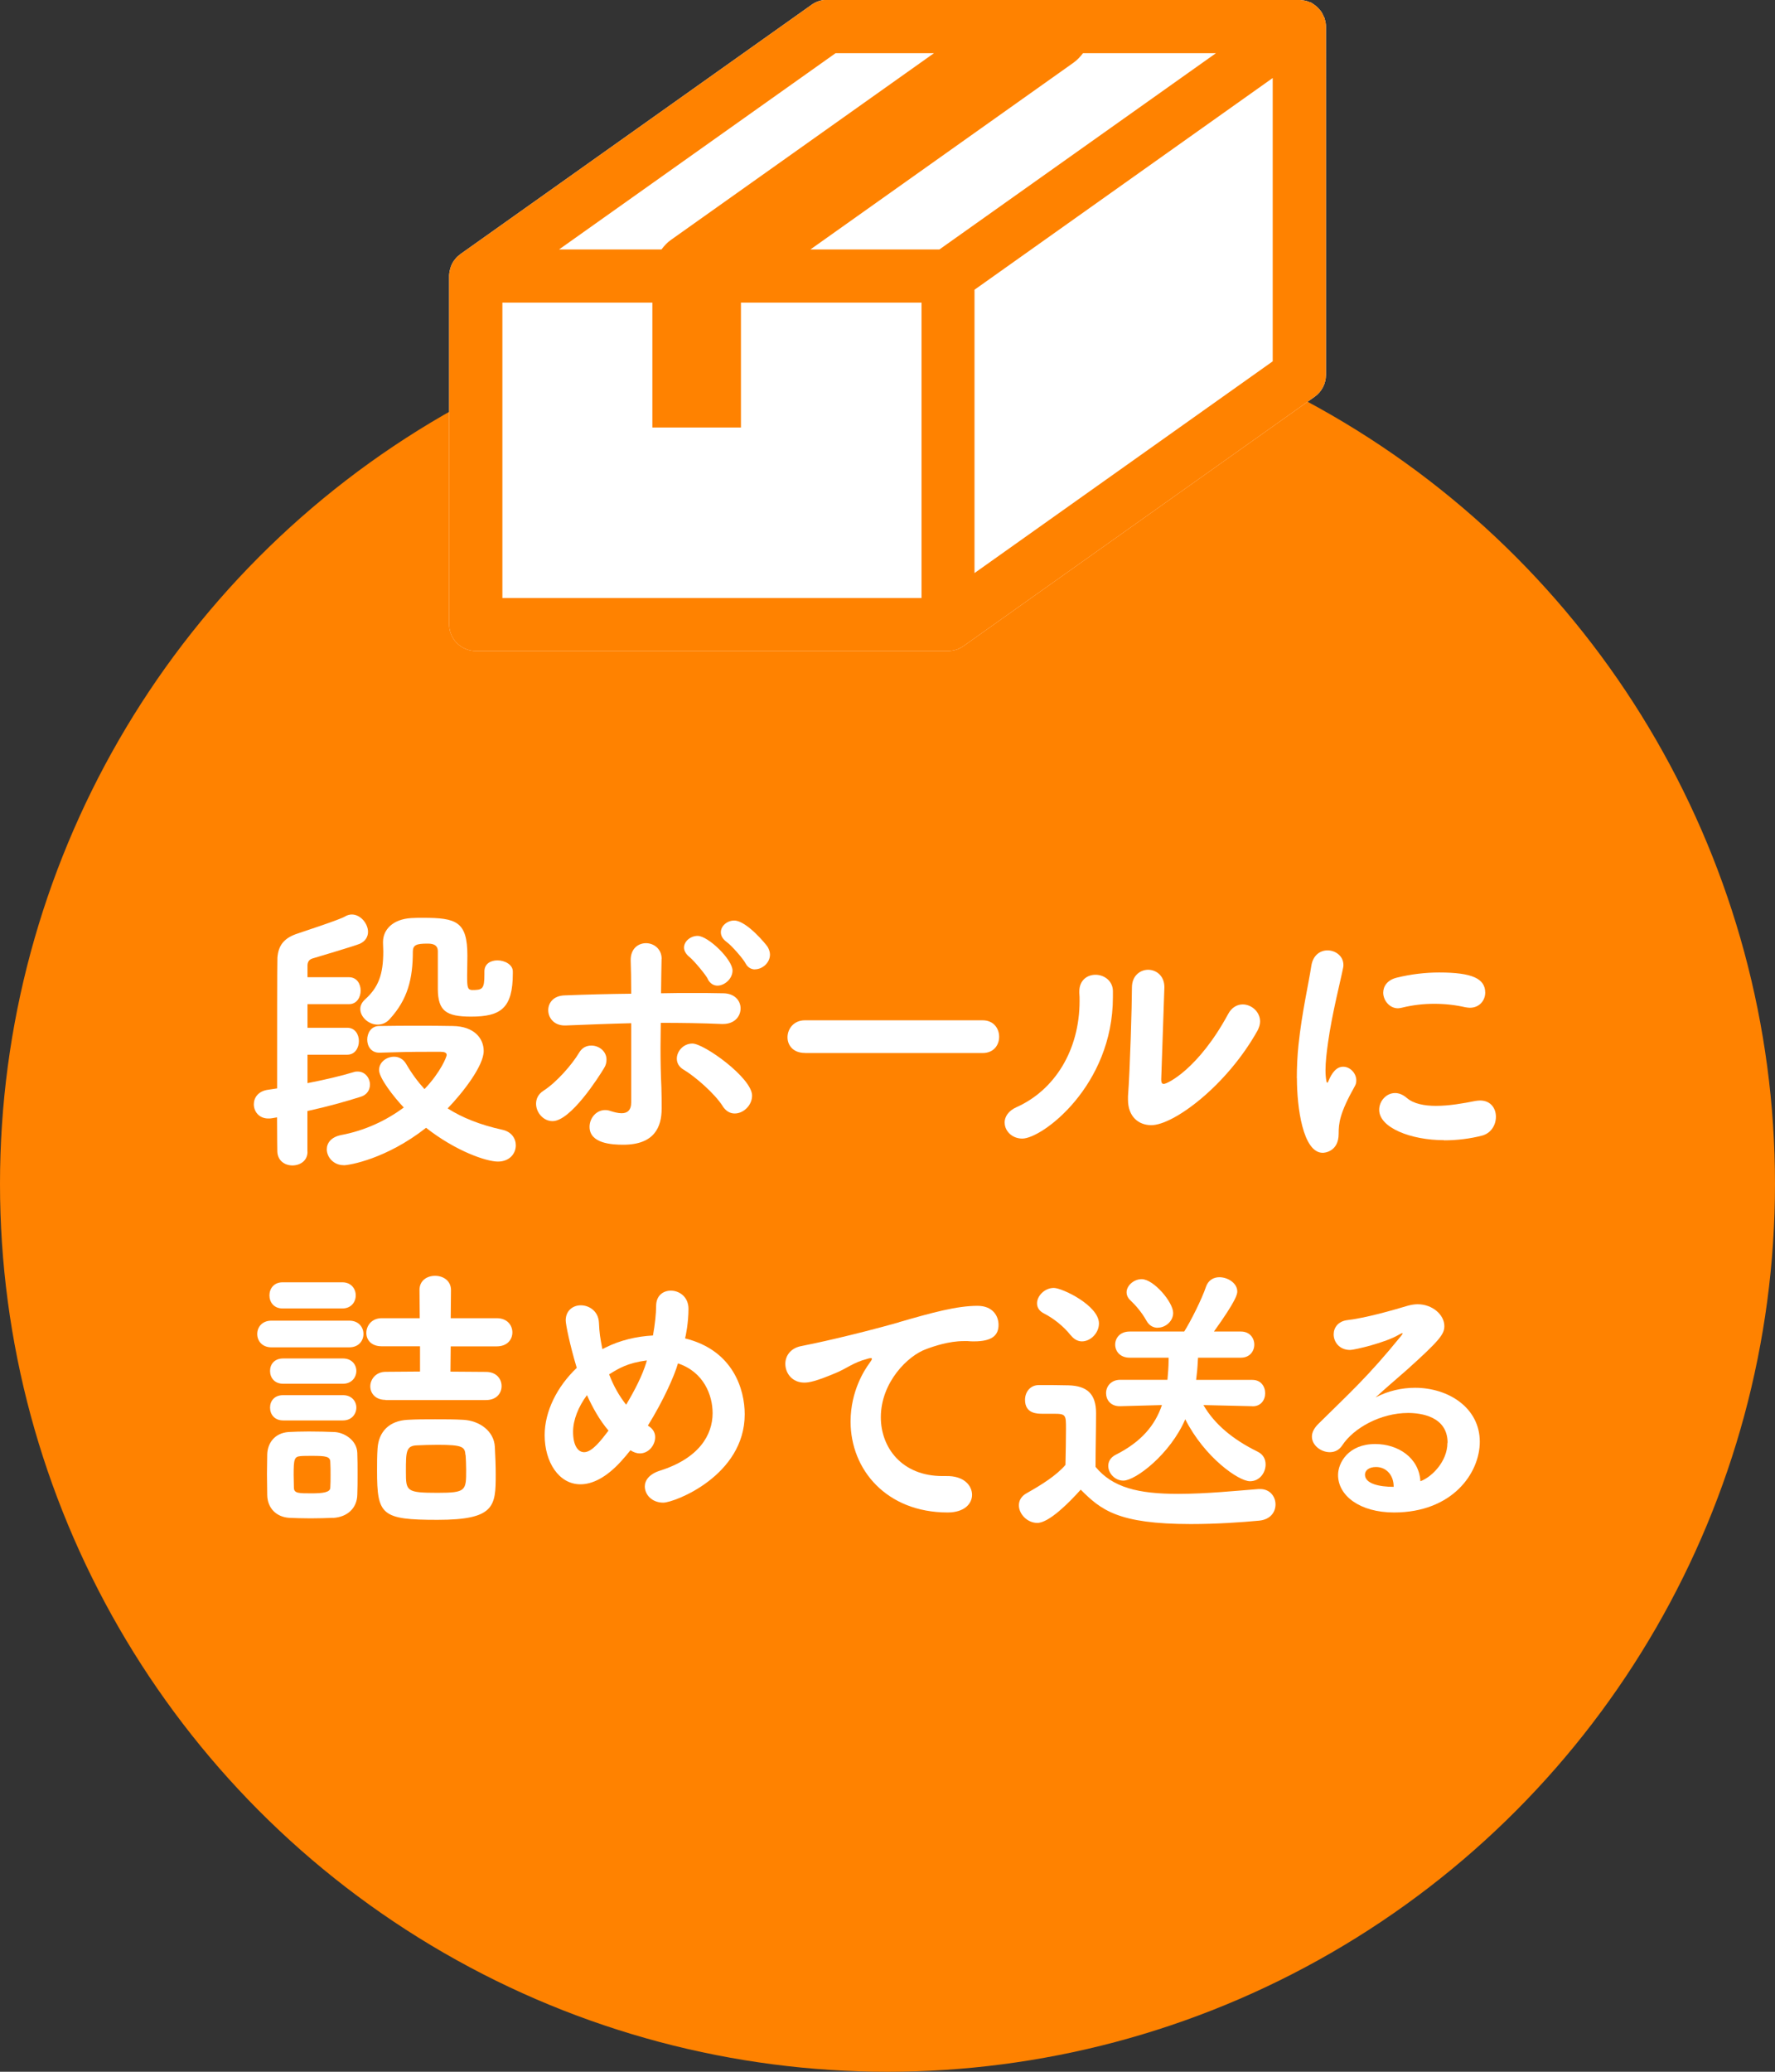
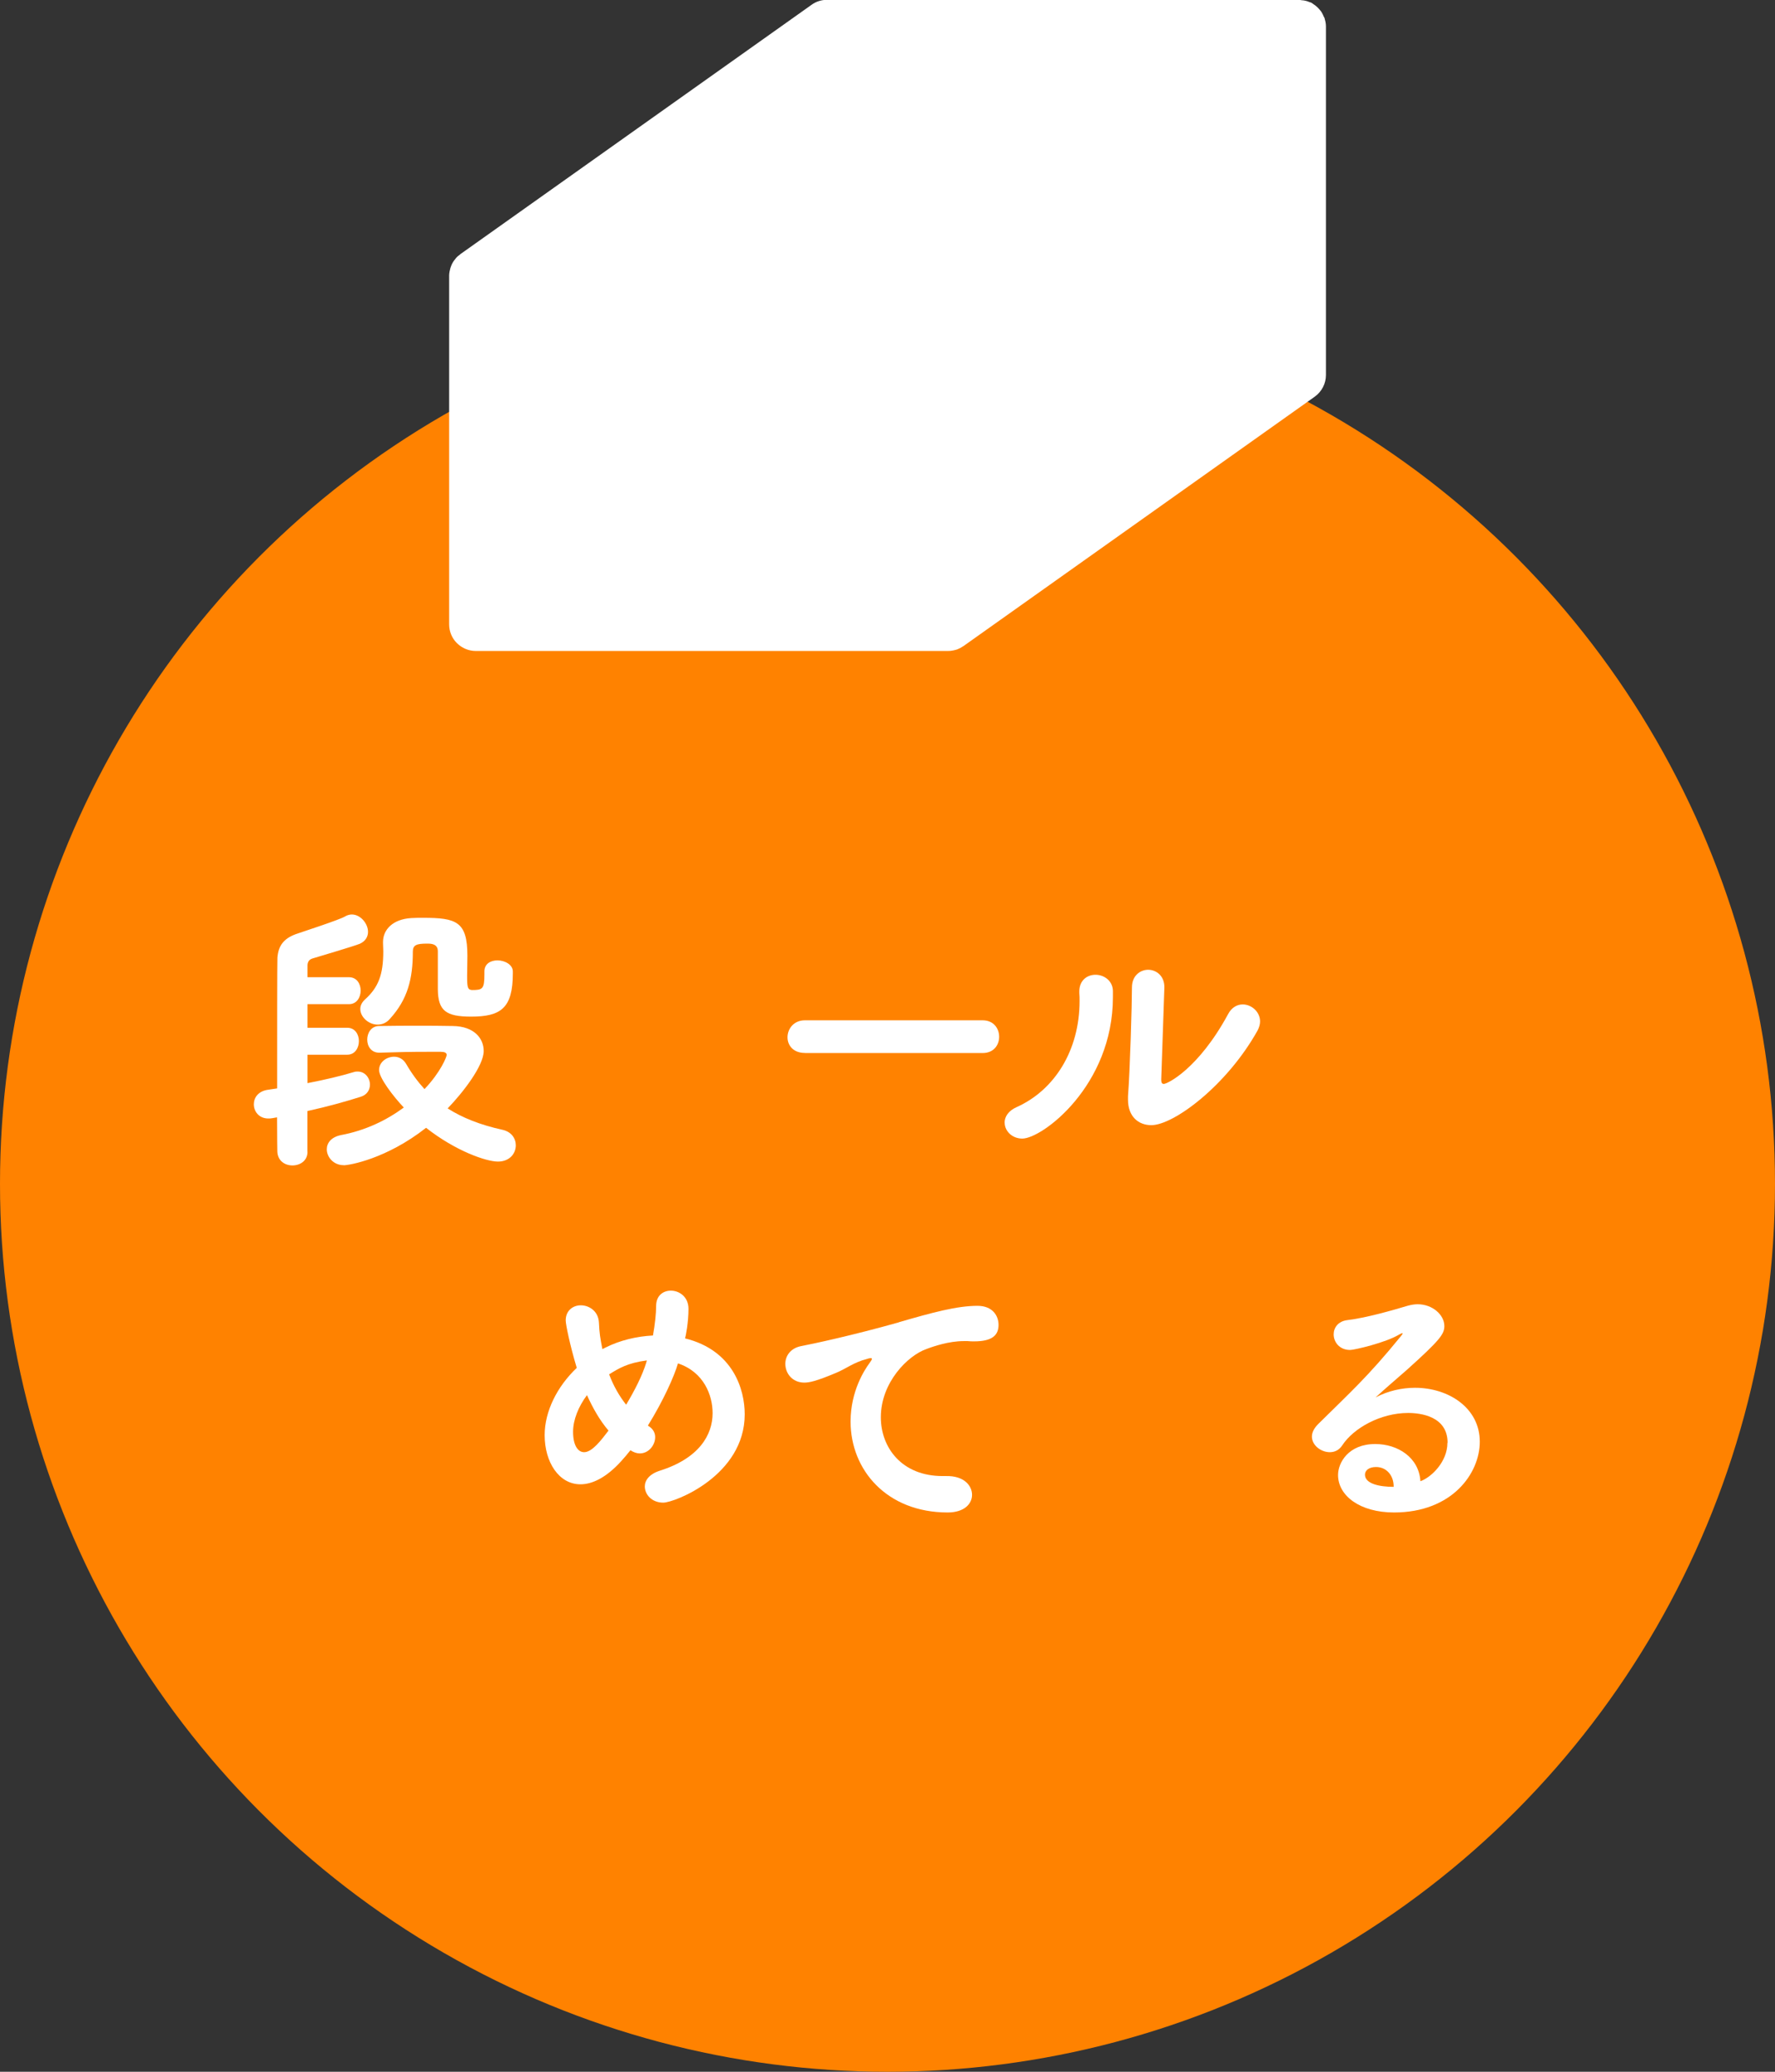
<svg xmlns="http://www.w3.org/2000/svg" id="_レイヤー_2" viewBox="0 0 202.38 236.11">
  <rect x="0" y="0" width="202.38" height="236.11" fill="#333333" stroke="none" />
  <defs>
    <style>.cls-1{fill:#ff8200;}.cls-1,.cls-2{stroke-width:0px;}.cls-2{fill:#fff;}</style>
  </defs>
  <g id="_画像">
    <circle class="cls-1" cx="101.19" cy="134.92" r="101.19" />
    <path id="_53" class="cls-2" d="M108.22,74.19c.07,0,.13-.01.2-.02.19-.02.37-.06.55-.11.06-.02.13-.03.19-.06.23-.09.44-.2.64-.34.01,0,.02,0,.04-.02l40.06-28.43c.8-.57,1.28-1.49,1.28-2.47V3.03c0-.3-.05-.59-.14-.87,0-.02,0-.03,0-.05-.02-.07-.07-.13-.1-.2-.08-.19-.17-.38-.28-.56-.07-.1-.14-.18-.22-.27-.12-.14-.24-.27-.39-.39-.09-.08-.19-.14-.29-.21-.08-.05-.14-.11-.22-.16-.08-.04-.17-.06-.26-.09-.11-.05-.22-.09-.34-.12-.19-.05-.37-.08-.57-.09-.08,0-.15-.04-.23-.04h-53.85c-.63,0-1.24.19-1.75.56l-40.06,28.43s-.04.05-.07.07c-.11.08-.22.16-.32.26-.08.08-.15.18-.22.27-.03.04-.07.08-.1.12-.16.22-.28.46-.37.72-.02.06-.04.12-.06.18-.07.25-.12.51-.13.77,0,.02,0,.04,0,.06,0,0,0,.01,0,.02v39.72c0,.8.32,1.58.89,2.14s1.34.89,2.14.89h53.85s.09-.01.13-.01Z" />
-     <path id="_53-2" class="cls-1" d="M108.22,74.19c.07,0,.13-.01.2-.02.19-.02.37-.06.55-.11.06-.02.13-.03.19-.06.23-.09.44-.2.64-.34.01,0,.02,0,.04-.02l40.06-28.43c.8-.57,1.28-1.49,1.28-2.47V3.03c0-.3-.05-.59-.14-.87,0-.02,0-.03,0-.05-.02-.07-.07-.13-.1-.2-.08-.19-.17-.38-.28-.56-.07-.1-.14-.18-.22-.27-.12-.14-.24-.27-.39-.39-.09-.08-.19-.14-.29-.21-.08-.05-.14-.11-.22-.16-.08-.04-.17-.06-.26-.09-.11-.05-.22-.09-.34-.12-.19-.05-.37-.08-.57-.09-.08,0-.15-.04-.23-.04h-53.85c-.63,0-1.24.19-1.75.56l-40.06,28.43s-.04.05-.07.07c-.11.08-.22.16-.32.26-.08.08-.15.18-.22.27-.03.04-.07.08-.1.12-.16.22-.28.46-.37.72-.02.06-.04.12-.06.18-.07.25-.12.51-.13.77,0,.02,0,.04,0,.06,0,0,0,.01,0,.02v39.72c0,.8.32,1.58.89,2.14s1.34.89,2.14.89h53.85s.09-.01.13-.01ZM123.49,6.06h15.15l-31.53,22.37h-14.71l29.99-21.28c.43-.31.78-.68,1.09-1.09ZM111.11,65.31v-32.29l34-24.13v32.29l-34,24.13ZM95.26,6.06h11.23l-29.99,21.28c-.43.3-.77.68-1.08,1.09h-11.68l31.53-22.37ZM57.27,34.49h17.11v14.23h10.1v-14.23h20.59v33.66h-47.79v-33.66Z" />
    <path class="cls-2" d="M35.06,131.27c0,1.04-.87,1.55-1.72,1.55s-1.68-.52-1.72-1.59c0-.23-.03-1.72-.03-3.89l-.58.1c-.16.03-.29.03-.42.03-1.07,0-1.65-.81-1.65-1.62,0-.74.49-1.49,1.59-1.65l1.07-.16c0-6.22,0-14.31.03-14.89.1-1.33.68-2.17,2.1-2.69.84-.29,5.02-1.65,5.6-2.01.26-.16.55-.23.78-.23,1,0,1.85,1.04,1.85,1.98,0,.55-.29,1.07-.94,1.36-.71.29-4.57,1.42-5.41,1.68-.29.1-.52.29-.55.74v1.39h4.73c.91,0,1.33.78,1.33,1.52s-.42,1.55-1.33,1.55h-4.73v2.69h4.53c.91,0,1.33.78,1.33,1.52s-.42,1.55-1.33,1.55h-4.53v3.24c2.01-.39,3.79-.81,5.28-1.26.16-.06.32-.06.45-.06.84,0,1.39.74,1.39,1.49,0,.58-.32,1.17-1.07,1.39-1.75.55-3.69,1.1-6.06,1.62v4.63ZM39.17,132.79c-1.13,0-1.91-.91-1.91-1.81,0-.71.49-1.39,1.62-1.62,2.78-.52,5.18-1.68,7.16-3.14-1.17-1.23-2.82-3.37-2.82-4.27s.84-1.52,1.72-1.52c.52,0,1.04.26,1.36.81.62,1.07,1.33,2.04,2.1,2.88,1.85-1.94,2.53-3.69,2.53-3.89,0-.26-.26-.36-.68-.36h-1.42c-1.98,0-3.43.03-5.54.1h-.06c-.91,0-1.36-.74-1.36-1.49s.45-1.55,1.36-1.55c1.59-.03,3.01-.03,4.57-.03,1.17,0,2.4,0,3.82.03,2.46.03,3.53,1.42,3.53,2.85,0,1.68-2.36,4.73-4.11,6.54,1.68,1.07,3.72,1.88,6.22,2.43,1.07.23,1.55,1,1.55,1.78,0,.94-.71,1.85-2.04,1.85s-4.82-1.2-8.19-3.85c-4.53,3.56-8.77,4.27-9.39,4.27ZM55.23,110.71c0-.87.71-1.26,1.49-1.26.84,0,1.75.49,1.75,1.26v.23c0,3.98-1.39,4.92-4.76,4.92-2.88,0-3.76-.68-3.79-3.11v-4.34c0-.87-.81-.87-1.23-.87-1.2,0-1.62.16-1.62.91,0,3.08-.58,5.44-2.62,7.67-.42.49-.94.65-1.39.65-1.04,0-1.98-.87-1.98-1.78,0-.36.16-.74.52-1.07,1.55-1.39,2.1-2.85,2.1-5.5,0-.29-.03-.62-.03-.94v-.13c0-1.39,1.1-2.59,3.21-2.72.45-.03.91-.03,1.36-.03,3.79,0,5.05.42,5.05,4.31,0,.87-.03,1.59-.03,2.33,0,1.3.06,1.55.55,1.59,1.2,0,1.42-.1,1.42-1.78v-.32Z" />
-     <path class="cls-2" d="M61.12,125.8c0-.55.23-1.1.84-1.49,1.52-.97,3.3-3.04,4.05-4.31.36-.62.87-.84,1.42-.84.87,0,1.72.65,1.72,1.59,0,.32-.06.65-.29,1-.58.97-3.79,6.02-5.86,6.02-1.07,0-1.88-1-1.88-1.98ZM75.43,109.28c-.03.94-.03,2.33-.06,3.92,1.2-.03,2.4-.03,3.56-.03s2.36,0,3.5.03c1.36,0,2.01.87,2.01,1.72,0,.91-.68,1.78-2.01,1.78h-.13c-2.3-.1-4.63-.13-6.96-.13,0,.91-.03,1.85-.03,2.78,0,1.59.03,3.17.1,4.57.03,1.04.03,1.52.03,2.43,0,2.1-.84,4.11-4.37,4.11-1.29,0-3.85-.13-3.85-2.04,0-.97.74-1.91,1.78-1.91.19,0,.39.03.58.1.42.13.87.26,1.29.26.62,0,1.1-.29,1.1-1.26v-9c-2.49.06-4.99.16-7.48.26h-.1c-1.23,0-1.88-.87-1.88-1.75,0-.81.58-1.65,1.88-1.68,2.49-.1,5.05-.16,7.58-.19,0-1.59-.03-2.91-.06-3.79v-.06c0-1.3.87-1.91,1.75-1.91s1.78.65,1.78,1.78v.03ZM82.42,126.09c-.97-1.52-3.21-3.43-4.47-4.18-.55-.32-.78-.78-.78-1.26,0-.84.74-1.72,1.78-1.72,1.33,0,6.8,3.92,6.8,5.93,0,1.1-.97,2.04-1.98,2.04-.49,0-.97-.23-1.36-.81ZM80.71,111.58c-.26-.52-1.59-2.1-2.07-2.49-.45-.36-.65-.74-.65-1.1,0-.71.74-1.33,1.55-1.33,1.2,0,3.98,2.69,3.98,3.95,0,.94-.91,1.72-1.72,1.72-.42,0-.84-.23-1.1-.74ZM86.08,110.48c-.39,0-.81-.19-1.07-.68-.26-.52-1.62-2.07-2.14-2.43-.49-.36-.68-.74-.68-1.13,0-.71.71-1.33,1.52-1.33,1.42,0,3.69,2.78,3.82,3.01.16.29.26.58.26.87,0,.94-.87,1.68-1.72,1.68Z" />
    <path class="cls-2" d="M91.77,120c-1.33,0-1.98-.87-1.98-1.78,0-.97.71-1.94,1.98-1.94h20.27c1.26,0,1.88.94,1.88,1.88s-.62,1.85-1.88,1.85h-20.27Z" />
    <path class="cls-2" d="M114.54,127.96c0-.68.42-1.36,1.36-1.78,4.34-1.94,7.19-6.48,7.19-12.11,0-.29,0-.62-.03-.91v-.16c0-1.3.91-1.91,1.85-1.91s1.94.65,1.98,1.81v.74c0,10.1-8.06,16.12-10.33,16.12-1.17,0-2.01-.87-2.01-1.81ZM132.76,112.52l-.36,10.46v.1c0,.32.1.45.29.45.42,0,3.95-1.72,7.32-7.93.42-.81,1.07-1.13,1.68-1.13,1,0,1.98.84,1.98,1.94,0,.32-.1.68-.29,1.04-3.53,6.31-9.58,10.78-12.11,10.78-1.46,0-2.66-.97-2.66-2.91v-.39c.23-2.91.45-10.52.45-12.4,0-1.33.94-2.01,1.85-2.01s1.85.68,1.85,1.98v.03Z" />
-     <path class="cls-2" d="M147.86,122.88c0-1.26.06-2.56.19-3.79.39-3.72,1.17-7.06,1.46-9,.19-1.26,1.04-1.78,1.85-1.78.91,0,1.81.65,1.81,1.65,0,.1,0,.19-.03.32-.26,1.36-1.26,5.21-1.72,8.52-.16,1.13-.29,2.23-.29,3.17,0,.45.03.84.1,1.23.03.13.06.19.1.19s.06-.03.1-.1c.45-1.13,1-1.72,1.72-1.72.78,0,1.49.74,1.49,1.55,0,.23-.03.42-.16.65-1.75,3.11-1.85,4.24-1.85,5.44,0,2.07-1.65,2.17-1.81,2.17-2.27,0-2.95-5.18-2.95-8.52ZM164.63,129.94c-3.76,0-7.38-1.42-7.38-3.46,0-1,.81-1.91,1.81-1.91.42,0,.87.16,1.33.55.78.68,2.01.91,3.34.91,1.52,0,3.14-.29,4.44-.55.19-.03.39-.06.58-.06,1.23,0,1.81.91,1.81,1.85s-.55,1.91-1.65,2.17c-1.26.32-2.75.52-4.27.52ZM167.58,114.85c-.16,0-.32-.03-.52-.06-1.13-.26-2.33-.39-3.53-.39s-2.43.13-3.72.45c-.16.03-.29.06-.42.06-.97,0-1.68-.91-1.68-1.78,0-.71.45-1.46,1.59-1.72,1.59-.39,3.24-.58,4.79-.58,3.79,0,5.25.71,5.25,2.3,0,.87-.65,1.72-1.75,1.72Z" />
-     <path class="cls-2" d="M30.95,153.55c-1.07,0-1.62-.74-1.62-1.52s.55-1.52,1.62-1.52h8.87c1.07,0,1.62.74,1.62,1.52s-.55,1.52-1.62,1.52h-8.87ZM37.98,172.98c-.68.03-1.62.06-2.56.06s-1.81-.03-2.46-.06c-1.46-.1-2.46-1.1-2.49-2.59,0-.81-.03-1.62-.03-2.4s.03-1.52.03-2.23c.03-1.23.78-2.43,2.43-2.56.62-.03,1.42-.06,2.3-.06,1.04,0,2.14.03,2.88.06,1.13.03,2.62.91,2.66,2.4.03.74.03,1.55.03,2.4s0,1.62-.03,2.33c-.03,1.55-1.13,2.56-2.75,2.66ZM32.21,149.12c-1,0-1.49-.74-1.49-1.49s.49-1.49,1.49-1.49h6.83c1,0,1.52.74,1.52,1.49s-.52,1.49-1.52,1.49h-6.83ZM32.28,157.7c-1,0-1.49-.71-1.49-1.46s.49-1.42,1.49-1.42h6.83c1,0,1.52.71,1.52,1.42s-.52,1.46-1.52,1.46h-6.83ZM32.28,161.88c-1,0-1.49-.71-1.49-1.46s.49-1.42,1.49-1.42h6.83c1,0,1.52.71,1.52,1.42s-.52,1.46-1.52,1.46h-6.83ZM37.69,168.09c0-.49,0-1-.03-1.46,0-.65-.52-.71-2.07-.71-.52,0-1.04,0-1.33.03-.71.06-.78.36-.78,2.14,0,.52.03,1,.03,1.49.03.61.55.61,2.01.61,1.26,0,2.14-.1,2.14-.65.03-.45.03-.94.03-1.46ZM43.97,159.54c-1.2,0-1.75-.78-1.75-1.55s.62-1.65,1.75-1.65l3.92-.03v-2.88h-4.37c-1.2,0-1.75-.74-1.75-1.52,0-.84.62-1.68,1.75-1.68h4.34l-.03-3.21c0-1.1.87-1.62,1.78-1.62s1.81.55,1.81,1.62l-.03,3.21h5.25c1.2,0,1.78.81,1.78,1.62s-.58,1.59-1.78,1.59h-5.25l-.03,2.88,4.05.03c1.2,0,1.78.81,1.78,1.62s-.58,1.59-1.78,1.59h-11.43ZM49.89,173.21c-6.41,0-6.9-.55-6.9-5.6,0-.87,0-1.75.06-2.56.13-1.88,1.33-3.14,3.43-3.24.97-.06,2.04-.06,3.14-.06s2.23,0,3.21.06c1.85.1,3.5,1.29,3.59,3.08.06,1.1.1,2.17.1,3.17,0,3.59-.1,5.15-6.64,5.15ZM53.07,165.83c-.06-.94-.32-1.17-3.17-1.17-.84,0-1.68.03-2.33.06-1.29.03-1.29.74-1.29,2.98s.03,2.43,3.63,2.43c3.24,0,3.24-.26,3.24-2.62,0-.58-.03-1.17-.06-1.68Z" />
    <path class="cls-2" d="M74.05,162.59c.45.32.65.74.65,1.2,0,.91-.74,1.85-1.75,1.85-.36,0-.71-.13-1.07-.36-.36.45-.71.87-1.07,1.26-1.68,1.85-3.27,2.62-4.63,2.62-2.46,0-4.08-2.53-4.08-5.6,0-2.72,1.42-5.54,3.66-7.67-.78-2.59-1.26-4.95-1.26-5.41,0-1.13.84-1.72,1.72-1.72.97,0,2.01.68,2.07,1.98.06,1.26.13,1.65.39,3.01l.39-.19c1.62-.81,3.5-1.26,5.38-1.36.23-1.26.36-2.56.36-3.33v-.03c0-1.2.81-1.75,1.68-1.75.97,0,2.01.71,2.01,2.07,0,1.59-.32,3.14-.39,3.37,5.5,1.36,6.8,5.83,6.8,8.65,0,6.99-8,10.07-9.29,10.07s-2.1-.91-2.1-1.85c0-.68.49-1.39,1.68-1.78,4.53-1.42,6.05-4.11,6.05-6.57,0-2.04-1-4.69-3.95-5.67-.42,1.46-1.68,4.27-3.43,7.09l.19.13ZM66.93,158.99c-.97,1.3-1.59,2.82-1.59,4.18,0,1.55.55,2.33,1.26,2.33.91,0,1.94-1.36,2.78-2.46-1-1.17-1.78-2.56-2.46-4.05ZM73.76,155.04c-2.23.29-3.21.91-4.31,1.59.49,1.29,1.13,2.43,1.94,3.46.97-1.62,1.85-3.33,2.3-4.82l.06-.23Z" />
    <path class="cls-2" d="M102.45,150.7c3.89-1.13,6.67-1.88,9-1.88,1.72,0,2.4,1.13,2.4,2.17,0,1.17-.71,1.88-2.78,1.88-.23,0-.45,0-.74-.03h-.45c-1.68,0-3.4.58-4.27.91-2.1.74-5.18,3.79-5.18,7.77,0,3.46,2.4,6.7,7.03,6.7h.36c2.14-.06,3.01,1.13,3.01,2.14s-.87,2.01-2.78,2.01c-6.96,0-11.07-4.86-11.07-10.36,0-3.5,1.62-5.93,2.14-6.64.19-.26.29-.42.29-.49s-.03-.1-.13-.1-.26.03-.45.1c-1.52.39-2.33,1.1-3.53,1.59-2.23.94-3.04,1.1-3.59,1.1-1.39,0-2.17-1.07-2.17-2.14,0-.87.55-1.75,1.75-2.01,1.39-.26,6.02-1.26,11.2-2.72Z" />
-     <path class="cls-2" d="M118.27,173.56c-1.13,0-2.1-1-2.1-2.01,0-.52.26-1.04.91-1.39,1.72-.97,3.37-2.01,4.4-3.21.03-1.52.06-2.82.06-4.11,0-1.55,0-1.72-1.33-1.72h-1.33c-.62,0-2.01,0-2.01-1.59,0-.84.55-1.68,1.59-1.68,1.26,0,2.33,0,3.37.03,2.14.06,3.14,1,3.14,3.17,0,1.88-.06,4.14-.06,6.12,1.94,2.36,4.86,3.08,9.42,3.08,3.21,0,6.7-.36,9.16-.55h.19c1.13,0,1.75.87,1.75,1.75s-.58,1.72-1.85,1.85c-2.01.19-4.89.39-7.8.39-8.32,0-10.26-1.62-12.56-3.92-1.36,1.52-3.63,3.79-4.95,3.79ZM122.09,152.19c-.87-1.1-2.04-1.98-3.04-2.49-.58-.29-.81-.71-.81-1.17,0-.84.87-1.75,1.91-1.75.97,0,5.15,2.01,5.15,4.05,0,1.07-.94,2.04-1.94,2.04-.42,0-.87-.19-1.26-.68ZM142.78,160.26l-5.57-.13c1.26,2.17,3.34,3.92,6.18,5.31.65.32.91.87.91,1.46,0,.94-.68,1.91-1.78,1.91-1.3,0-5.18-2.72-7.38-7.06-1.72,3.98-5.67,6.99-7.06,6.99-.97,0-1.72-.84-1.72-1.68,0-.49.26-.97.84-1.26,2.95-1.49,4.5-3.37,5.28-5.67l-4.76.13h-.06c-1.04,0-1.55-.74-1.55-1.49s.55-1.52,1.62-1.52h5.38c.06-.71.13-1.46.13-2.23v-.29h-4.44c-1.1,0-1.65-.74-1.65-1.49s.55-1.49,1.65-1.49h6.22c.74-1.17,2.01-3.69,2.49-5.12.26-.74.87-1.07,1.52-1.07.97,0,2.04.68,2.04,1.62,0,.32-.1,1-2.66,4.57h3.08c1,0,1.52.74,1.52,1.49s-.52,1.49-1.52,1.49h-4.89l-.03.39c-.03.71-.1,1.46-.19,2.14h6.41c.97,0,1.46.74,1.46,1.52s-.49,1.49-1.42,1.49h-.03ZM132,151.32c-.49,0-.97-.23-1.29-.81-.55-1-1.33-1.85-1.81-2.3-.32-.29-.45-.62-.45-.94,0-.74.81-1.49,1.72-1.49,1.36,0,3.59,2.62,3.59,3.85,0,.94-.87,1.68-1.75,1.68Z" />
    <path class="cls-2" d="M165.05,164.43c0-3.01-3.04-3.4-4.5-3.4-3.14,0-6.22,1.72-7.51,3.69-.36.55-.87.78-1.42.78-1,0-2.04-.78-2.04-1.78,0-.45.23-.94.71-1.42,3.53-3.5,5.63-5.34,9.45-10.04.13-.16.19-.26.19-.29s-.03-.03-.06-.03c-.06,0-.23.1-.36.16-1.49.91-5.08,1.75-5.57,1.75-1.23,0-1.88-.91-1.88-1.78,0-.74.49-1.49,1.55-1.62,2.14-.26,4.99-1.07,6.93-1.65.39-.1.74-.16,1.1-.16,1.68,0,3.04,1.2,3.04,2.49,0,.91-.49,1.59-4.31,5.02-1.26,1.1-2.4,2.07-3.53,3.11,1.39-.74,2.98-1.1,4.5-1.1,3.79,0,7.38,2.27,7.38,6.15,0,3.59-3.14,8.06-9.78,8.06-3.89,0-6.38-1.91-6.38-4.27,0-1.39,1.17-3.53,4.24-3.53,2.59,0,4.99,1.55,5.15,4.24,1.26-.45,3.08-2.23,3.08-4.37ZM158.9,169.39c0-1.2-.78-2.2-2.01-2.2-.81,0-1.26.39-1.26.87,0,1.04,1.65,1.39,3.27,1.39v-.06Z" />
  </g>
</svg>